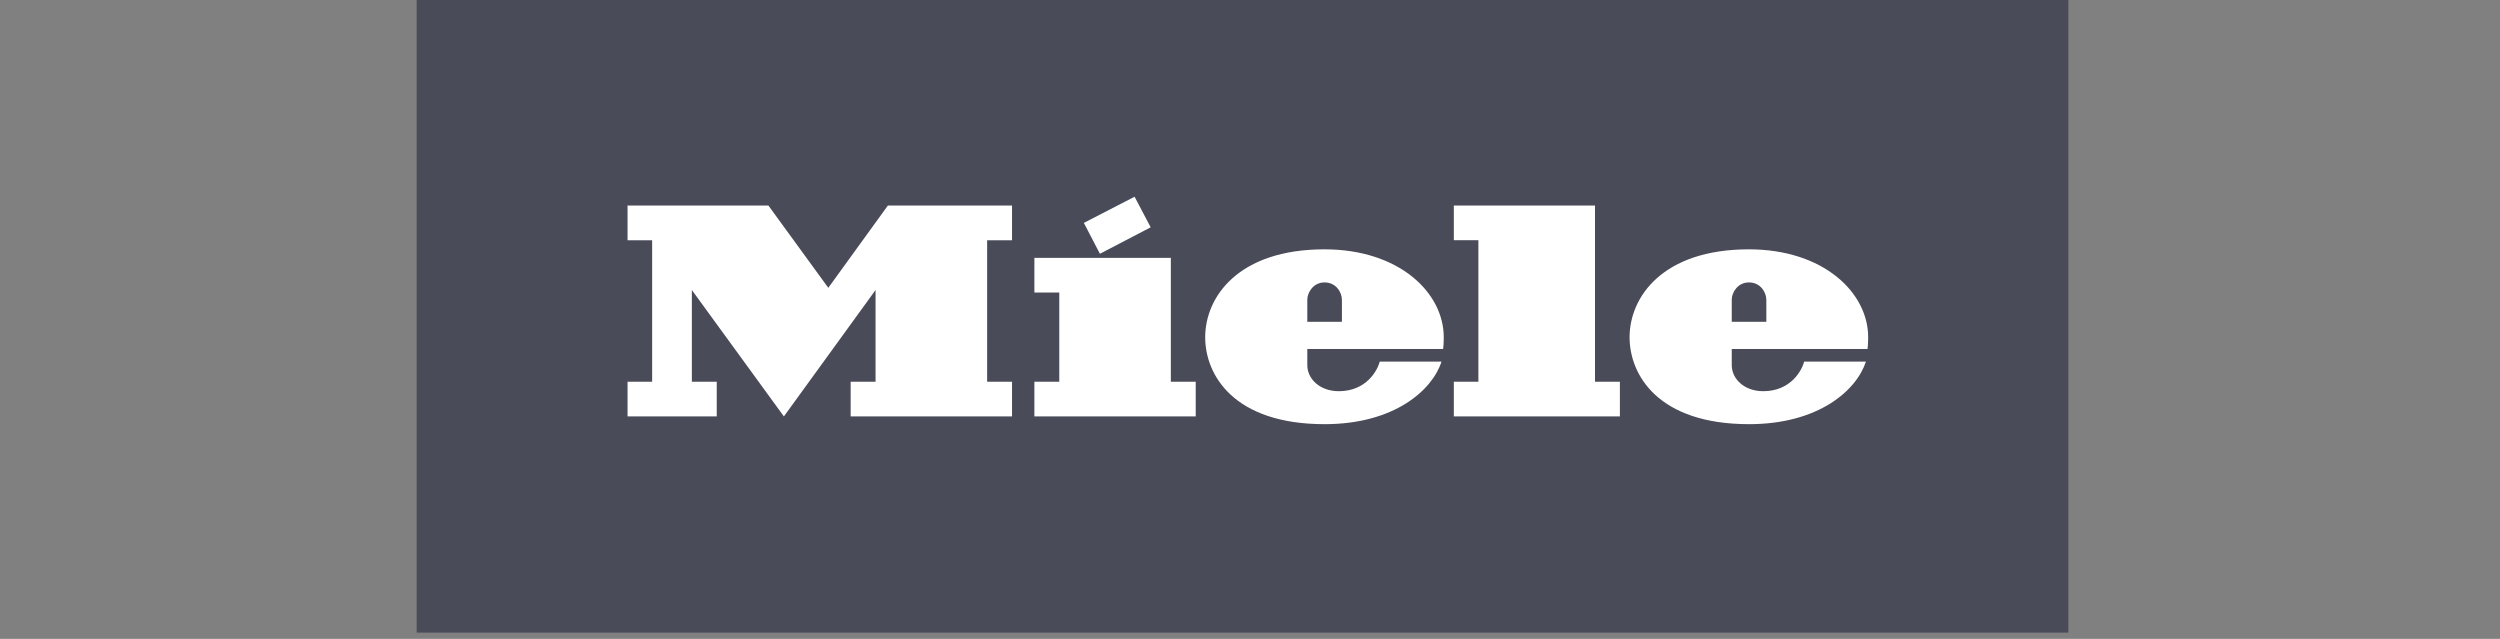
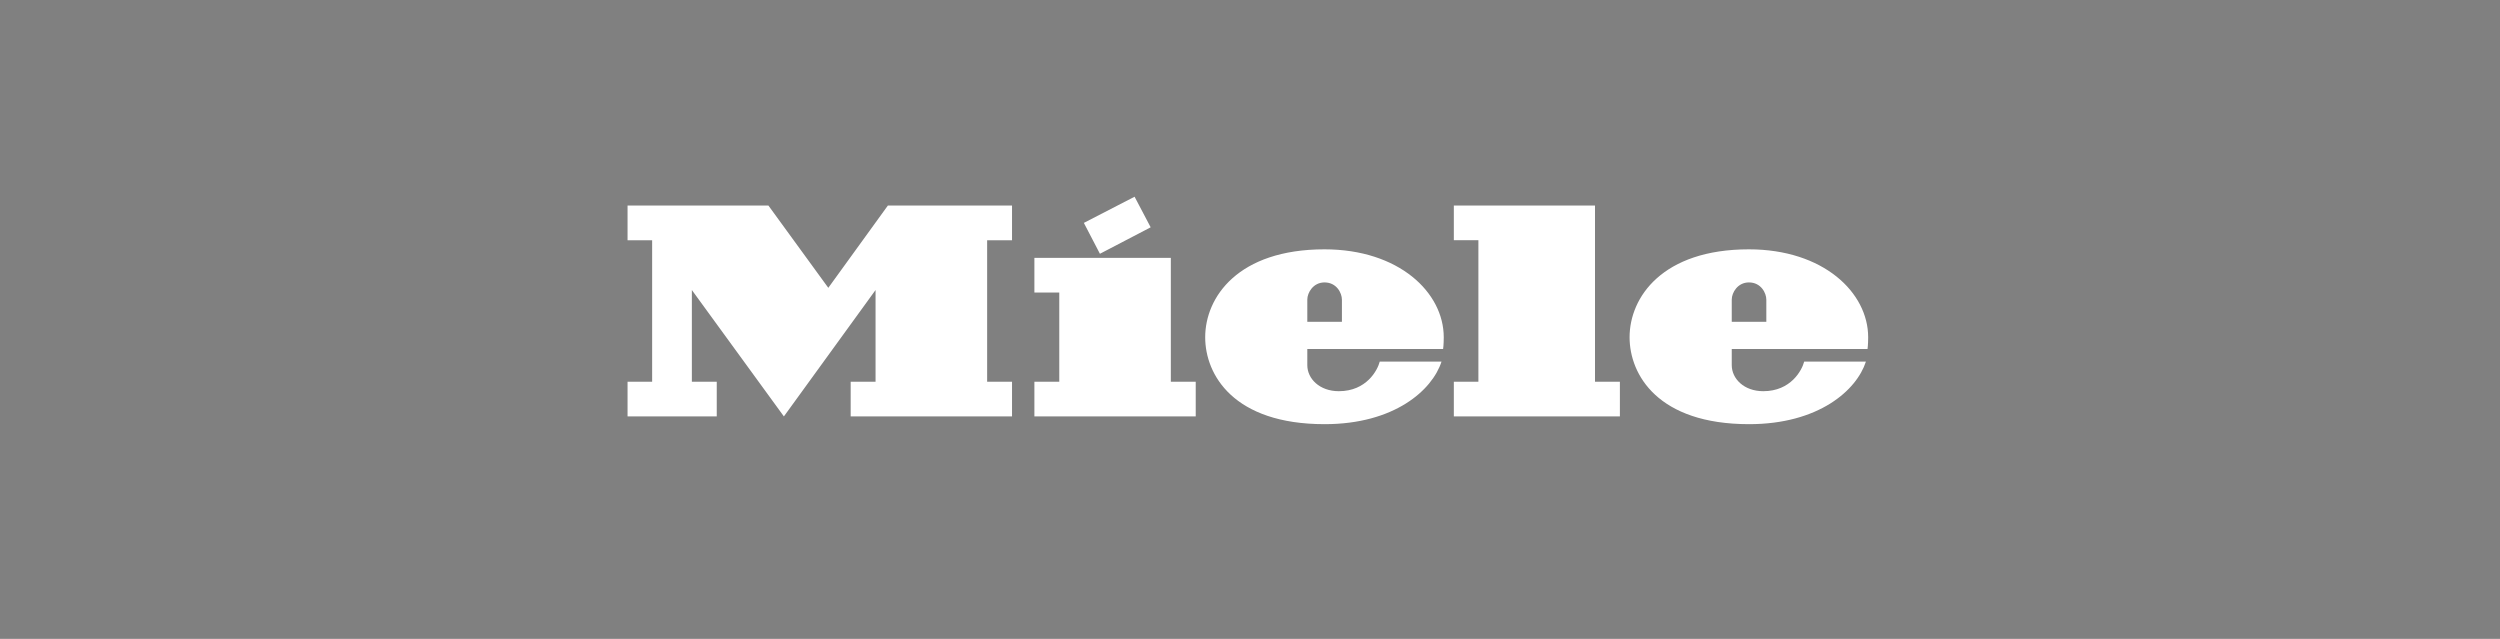
<svg xmlns="http://www.w3.org/2000/svg" width="90" height="23" viewBox="0 0 90 23" fill="none">
  <rect x="0" y="0" width="90" height="23" fill="#808080" stroke="none" />
-   <path d="M15 22.773H74.46V0H15V22.773Z" fill="#494B58" />
  <path d="M62.343 12.564V13.145C62.343 13.634 62.784 14.083 63.477 14.083C64.47 14.083 64.869 13.332 64.951 13.017C66.025 13.017 66.87 13.017 67.173 13.017C66.842 14.046 65.476 15.27 62.965 15.27C59.691 15.27 58.665 13.496 58.665 12.141C58.665 10.696 59.851 8.976 62.959 8.976C65.647 8.976 67.254 10.534 67.254 12.142C67.254 12.411 67.231 12.564 67.231 12.564H62.343ZM62.343 11.586H63.588V10.789C63.588 10.548 63.396 10.167 62.961 10.167C62.558 10.167 62.343 10.532 62.343 10.785V11.586ZM53.222 13.743H52.338V14.991H58.316V13.743H57.42V7.4H52.338V8.648H53.222V13.743ZM47.063 12.564V13.145C47.063 13.634 47.505 14.083 48.198 14.083C49.191 14.083 49.591 13.332 49.671 13.017C50.746 13.017 51.591 13.017 51.895 13.017C51.563 14.046 50.197 15.27 47.686 15.27C44.412 15.27 43.387 13.496 43.387 12.141C43.387 10.696 44.571 8.976 47.681 8.976C50.368 8.976 51.975 10.534 51.975 12.142C51.975 12.411 51.952 12.564 51.952 12.564H47.063ZM47.063 11.586H48.309V10.789C48.309 10.548 48.117 10.167 47.682 10.167C47.279 10.167 47.063 10.532 47.063 10.785V11.586ZM41.424 8.183L40.845 7.082L39.019 8.024L39.597 9.136L41.424 8.183ZM42.15 9.284H37.238V10.532H38.134V13.743H37.238V14.991H43.046V13.743H42.15V9.284ZM31.963 7.4H36.433V8.649H35.537V13.743H36.433V14.991H30.624V13.743H31.52V10.441L28.22 14.991L24.907 10.441V13.743H25.803V14.991H22.592V13.743H23.477V8.649H22.592V7.4H27.663L29.819 10.362L31.963 7.4Z" fill="white" />
</svg>